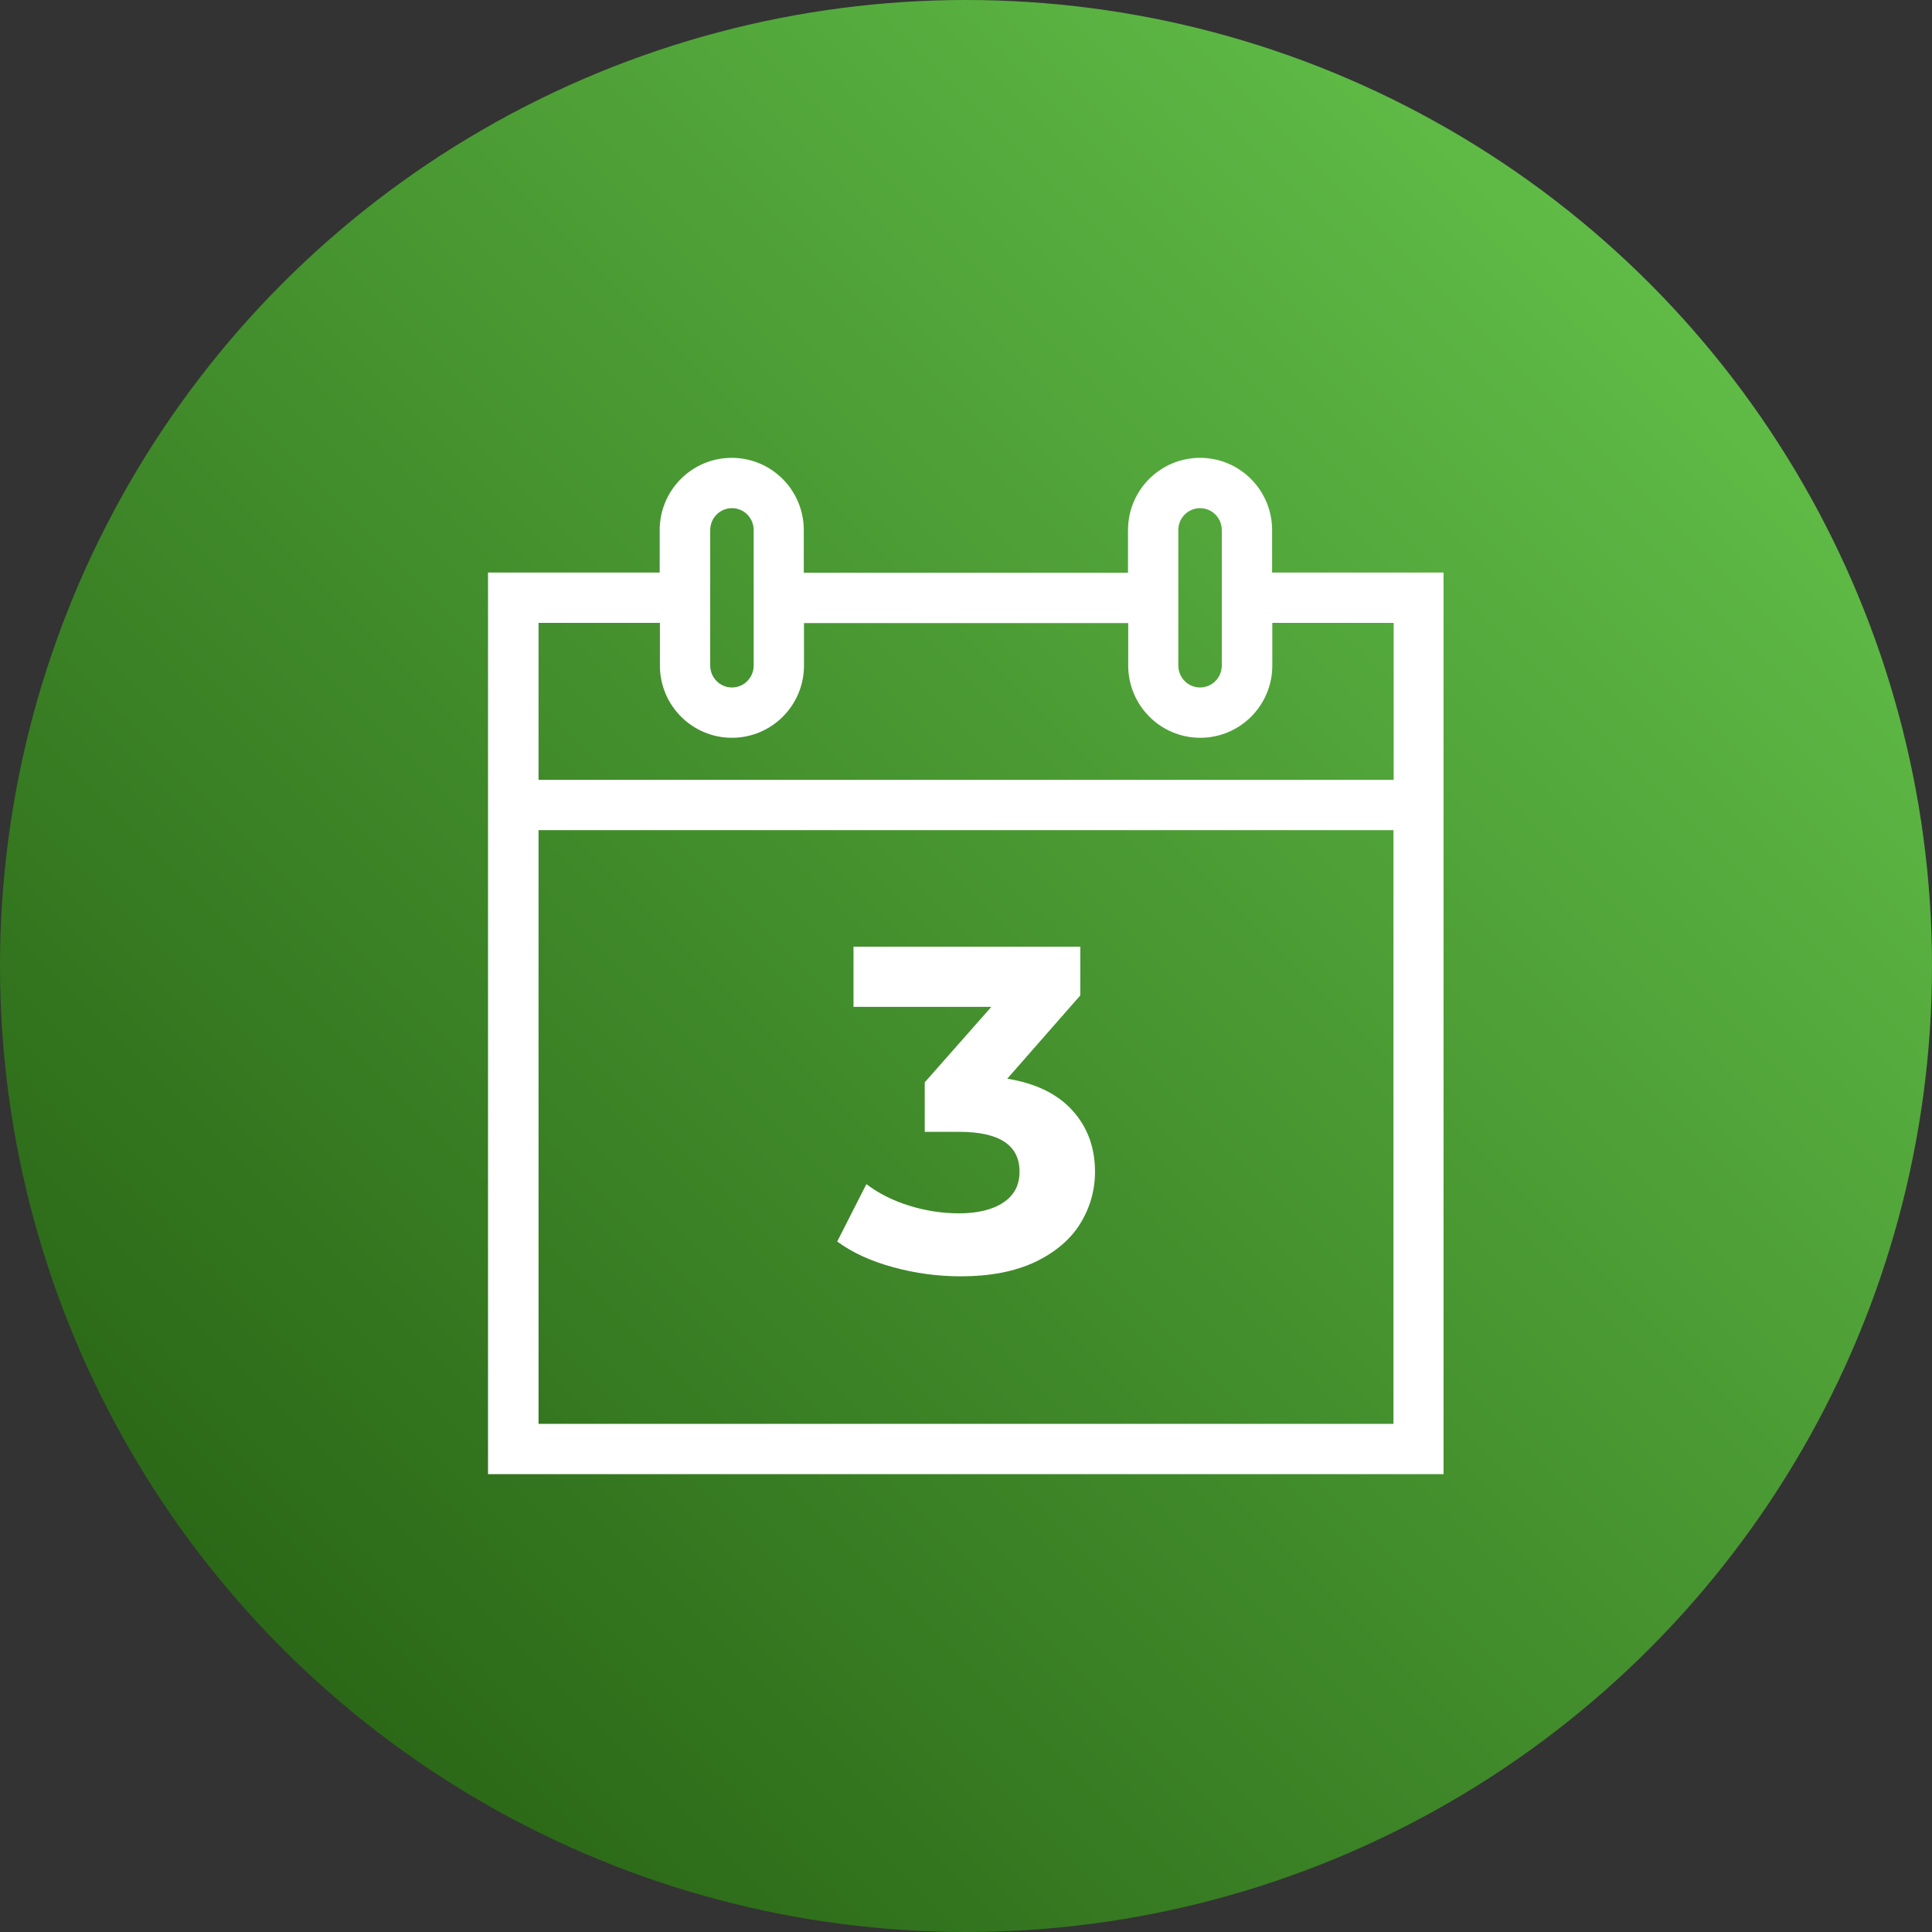
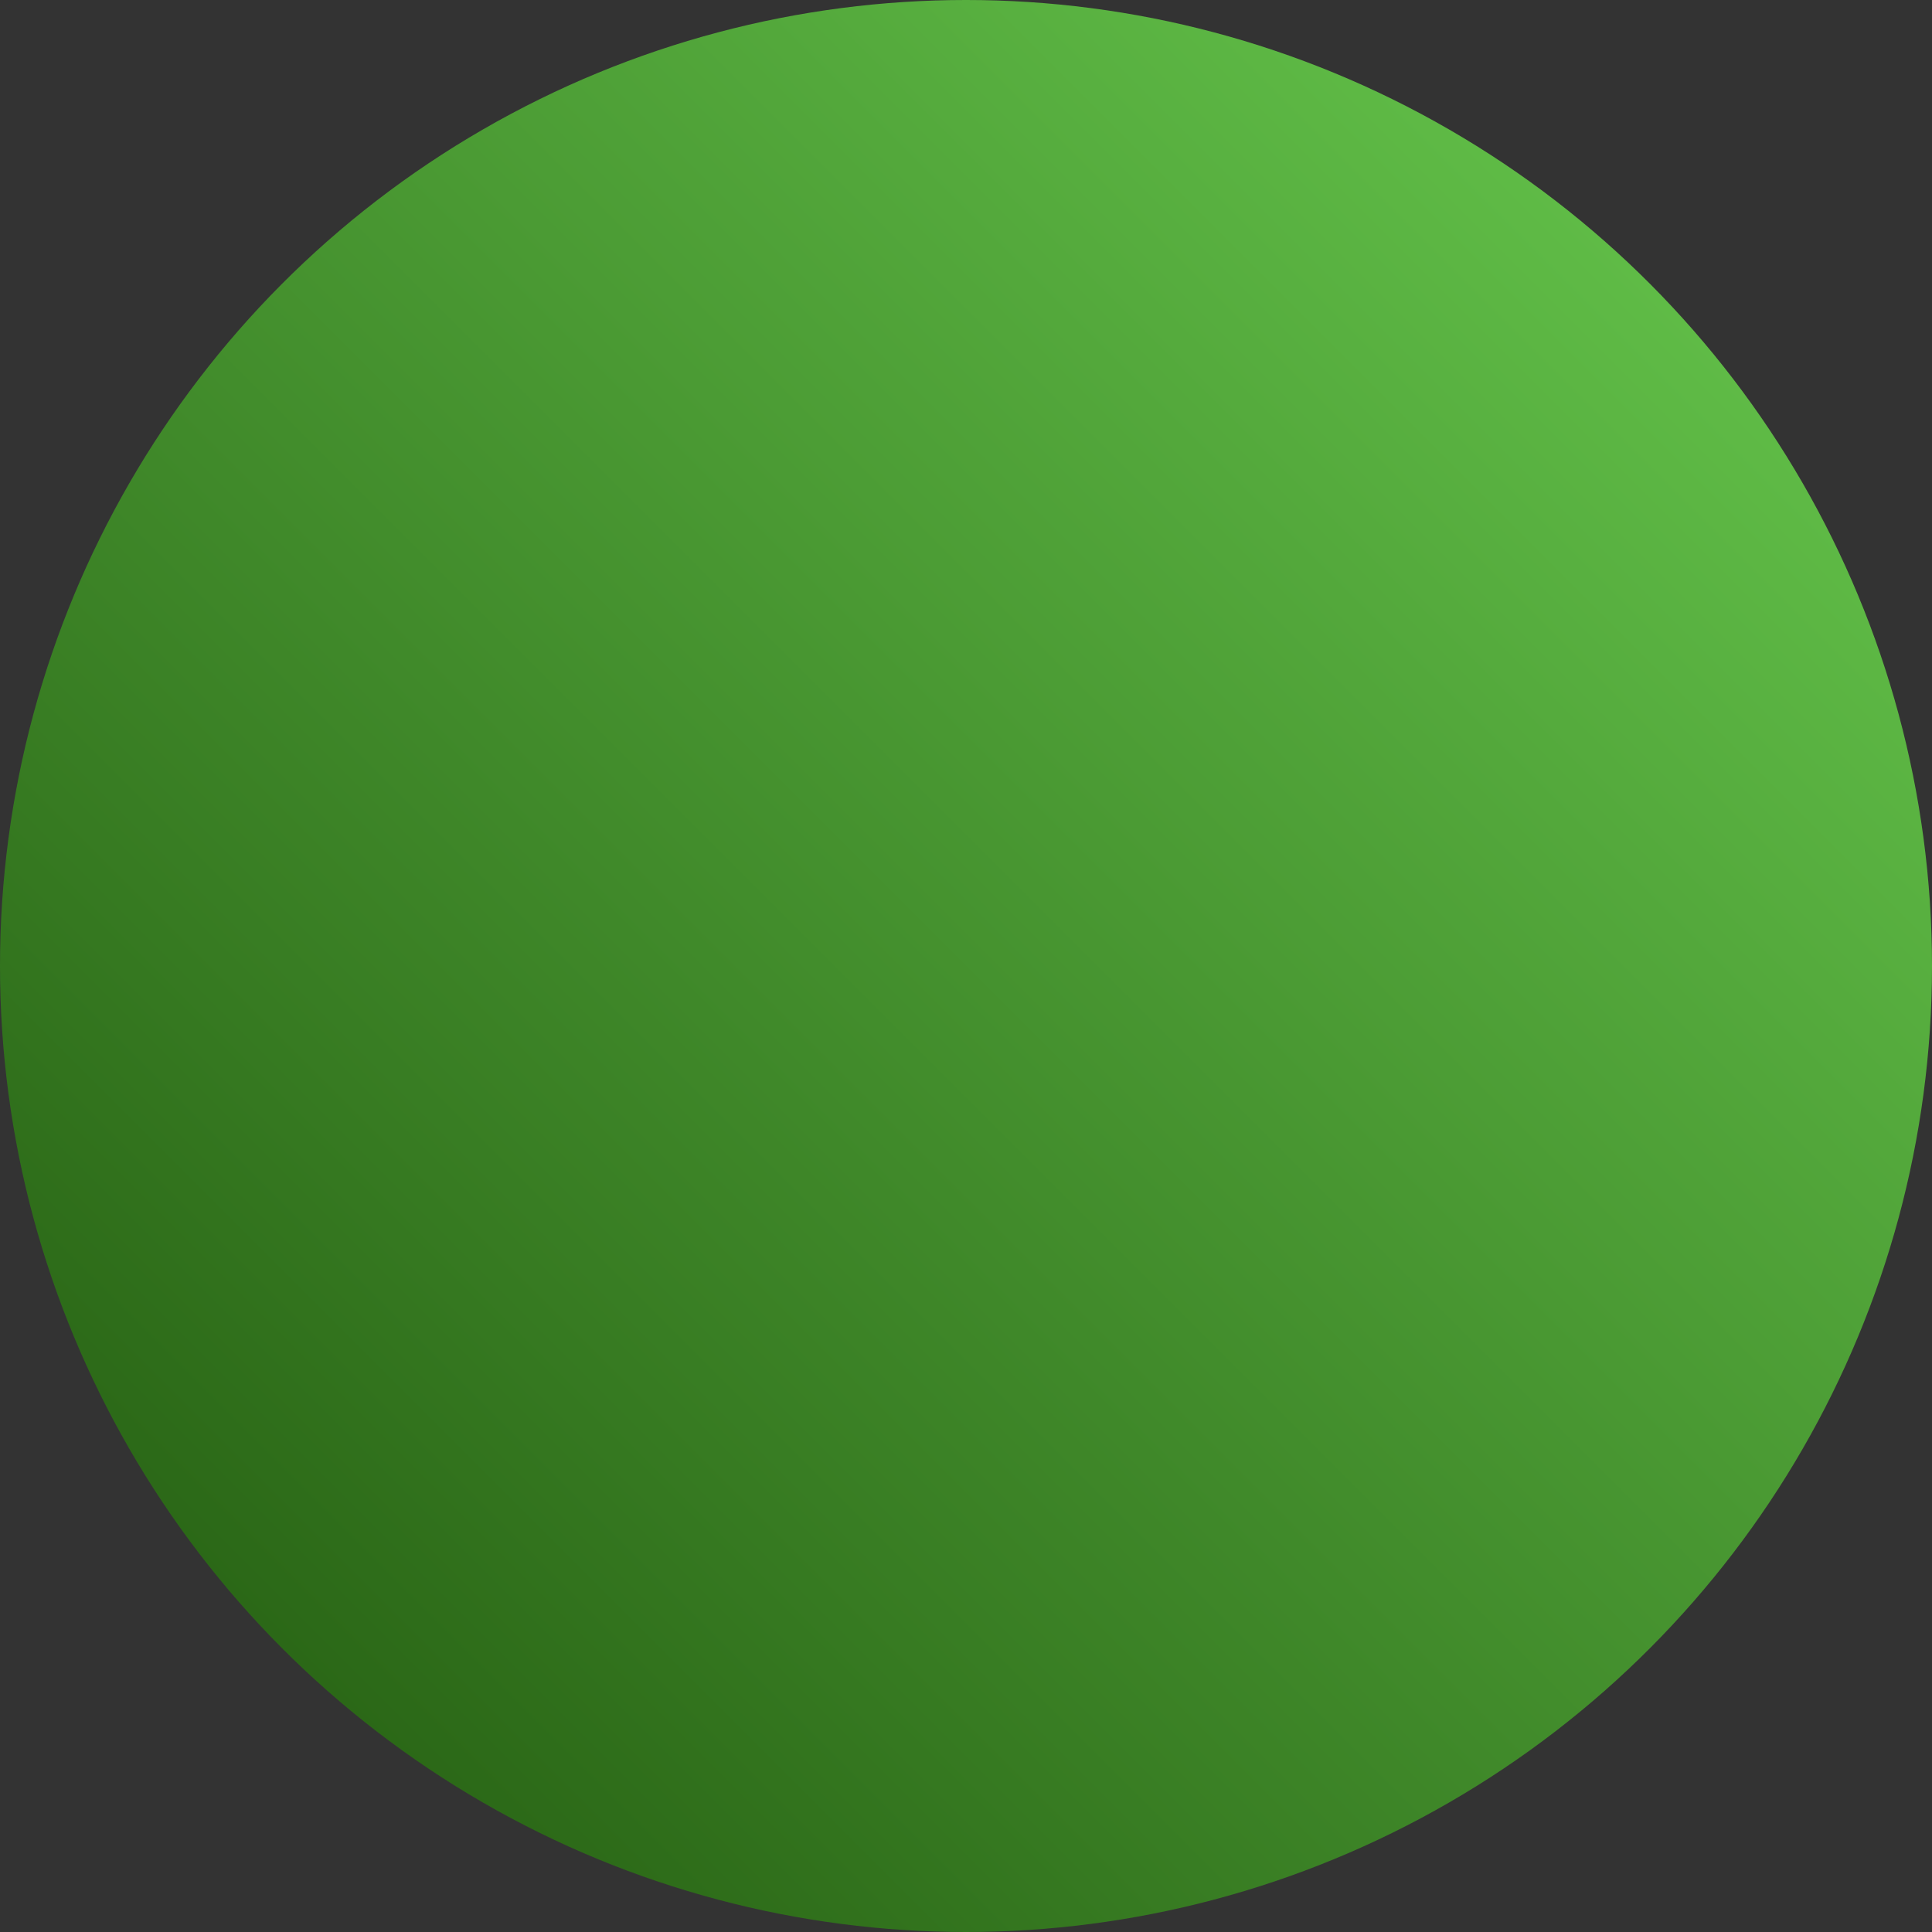
<svg xmlns="http://www.w3.org/2000/svg" id="Layer_2" viewBox="0 0 96 96">
  <rect x="0" y="0" width="96" height="96" fill="#333333" stroke="none" />
  <defs>
    <style>.cls-1{fill:url(#linear-gradient);}.cls-2{fill:#fff;}</style>
    <linearGradient id="linear-gradient" x1="14.06" y1="81.94" x2="81.94" y2="14.06" gradientUnits="userSpaceOnUse">
      <stop offset="0" stop-color="#2b6817" />
      <stop offset="1" stop-color="#5fbb46" />
    </linearGradient>
  </defs>
  <g id="Milestones_SA_">
    <circle class="cls-1" cx="48" cy="48" r="48" />
-     <path class="cls-2" d="M63.21,28.45v-2.11c0-1.98-1.6-3.59-3.58-3.59s-3.58,1.61-3.58,3.59v2.12h-16.11v-2.12c0-1.98-1.6-3.59-3.58-3.59s-3.58,1.61-3.58,3.59v2.11h-8.53v44.8h47.48V28.45h-8.53ZM58.55,26.34c0-.6.48-1.09,1.08-1.09s1.08.49,1.08,1.09v6.73c0,.6-.48,1.09-1.08,1.09s-1.08-.49-1.08-1.09v-6.73ZM35.29,26.34c0-.6.48-1.09,1.08-1.09s1.08.49,1.08,1.09v6.73c0,.6-.48,1.09-1.08,1.09s-1.08-.49-1.08-1.09v-6.73ZM32.79,30.95v2.12c0,1.98,1.6,3.59,3.58,3.59s3.58-1.61,3.58-3.59v-2.11h16.11v2.11c0,1.98,1.6,3.59,3.58,3.59s3.58-1.61,3.58-3.59v-2.12h6.03v7.8H26.76v-7.8h6.03ZM26.76,70.75v-29.5h42.48v29.5H26.76ZM53.28,55.17c.75.82,1.13,1.84,1.13,3.05,0,.94-.25,1.8-.74,2.59-.49.79-1.24,1.42-2.24,1.9-1,.47-2.24.71-3.69.71-1.13,0-2.25-.15-3.35-.45-1.1-.3-2.03-.72-2.79-1.28l1.45-2.85c.61.46,1.32.82,2.13,1.07.8.25,1.63.38,2.47.38.93,0,1.67-.18,2.21-.54.54-.36.8-.87.8-1.53,0-1.32-1-1.98-3.01-1.98h-1.7v-2.46l3.31-3.75h-6.85v-2.99h11.27v2.42l-3.63,4.14c1.41.23,2.49.75,3.24,1.58Z" />
  </g>
</svg>